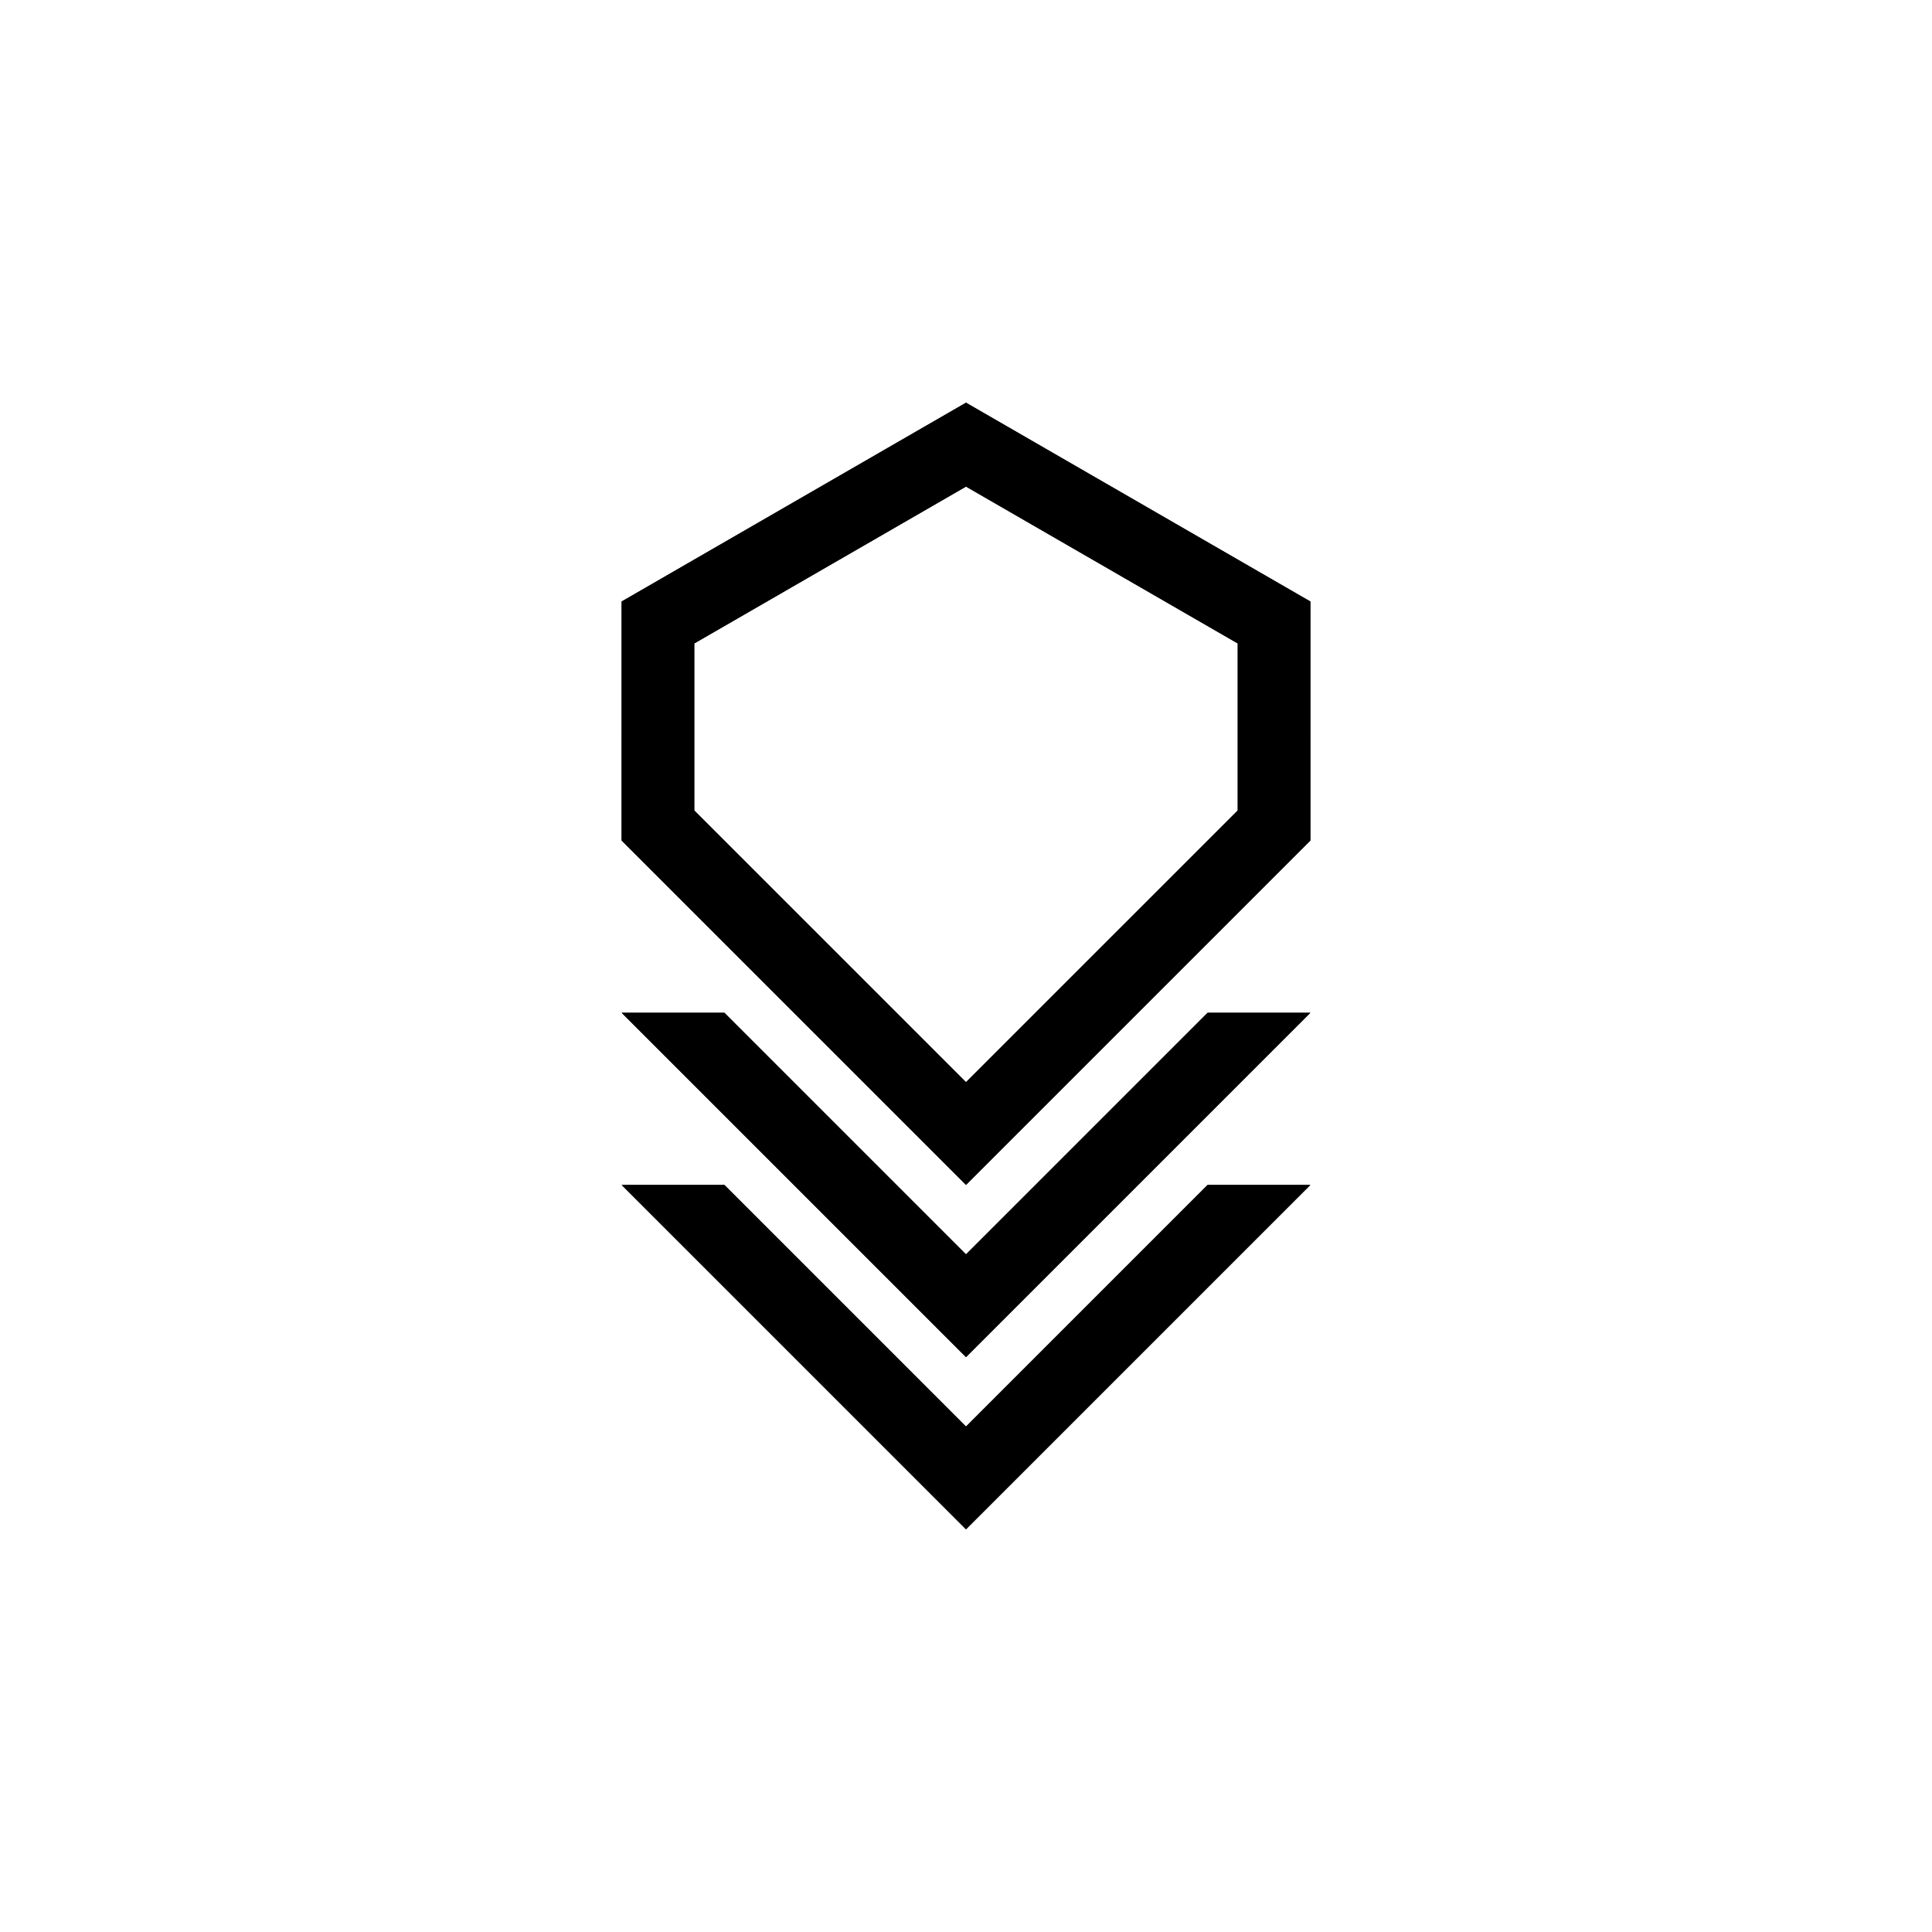
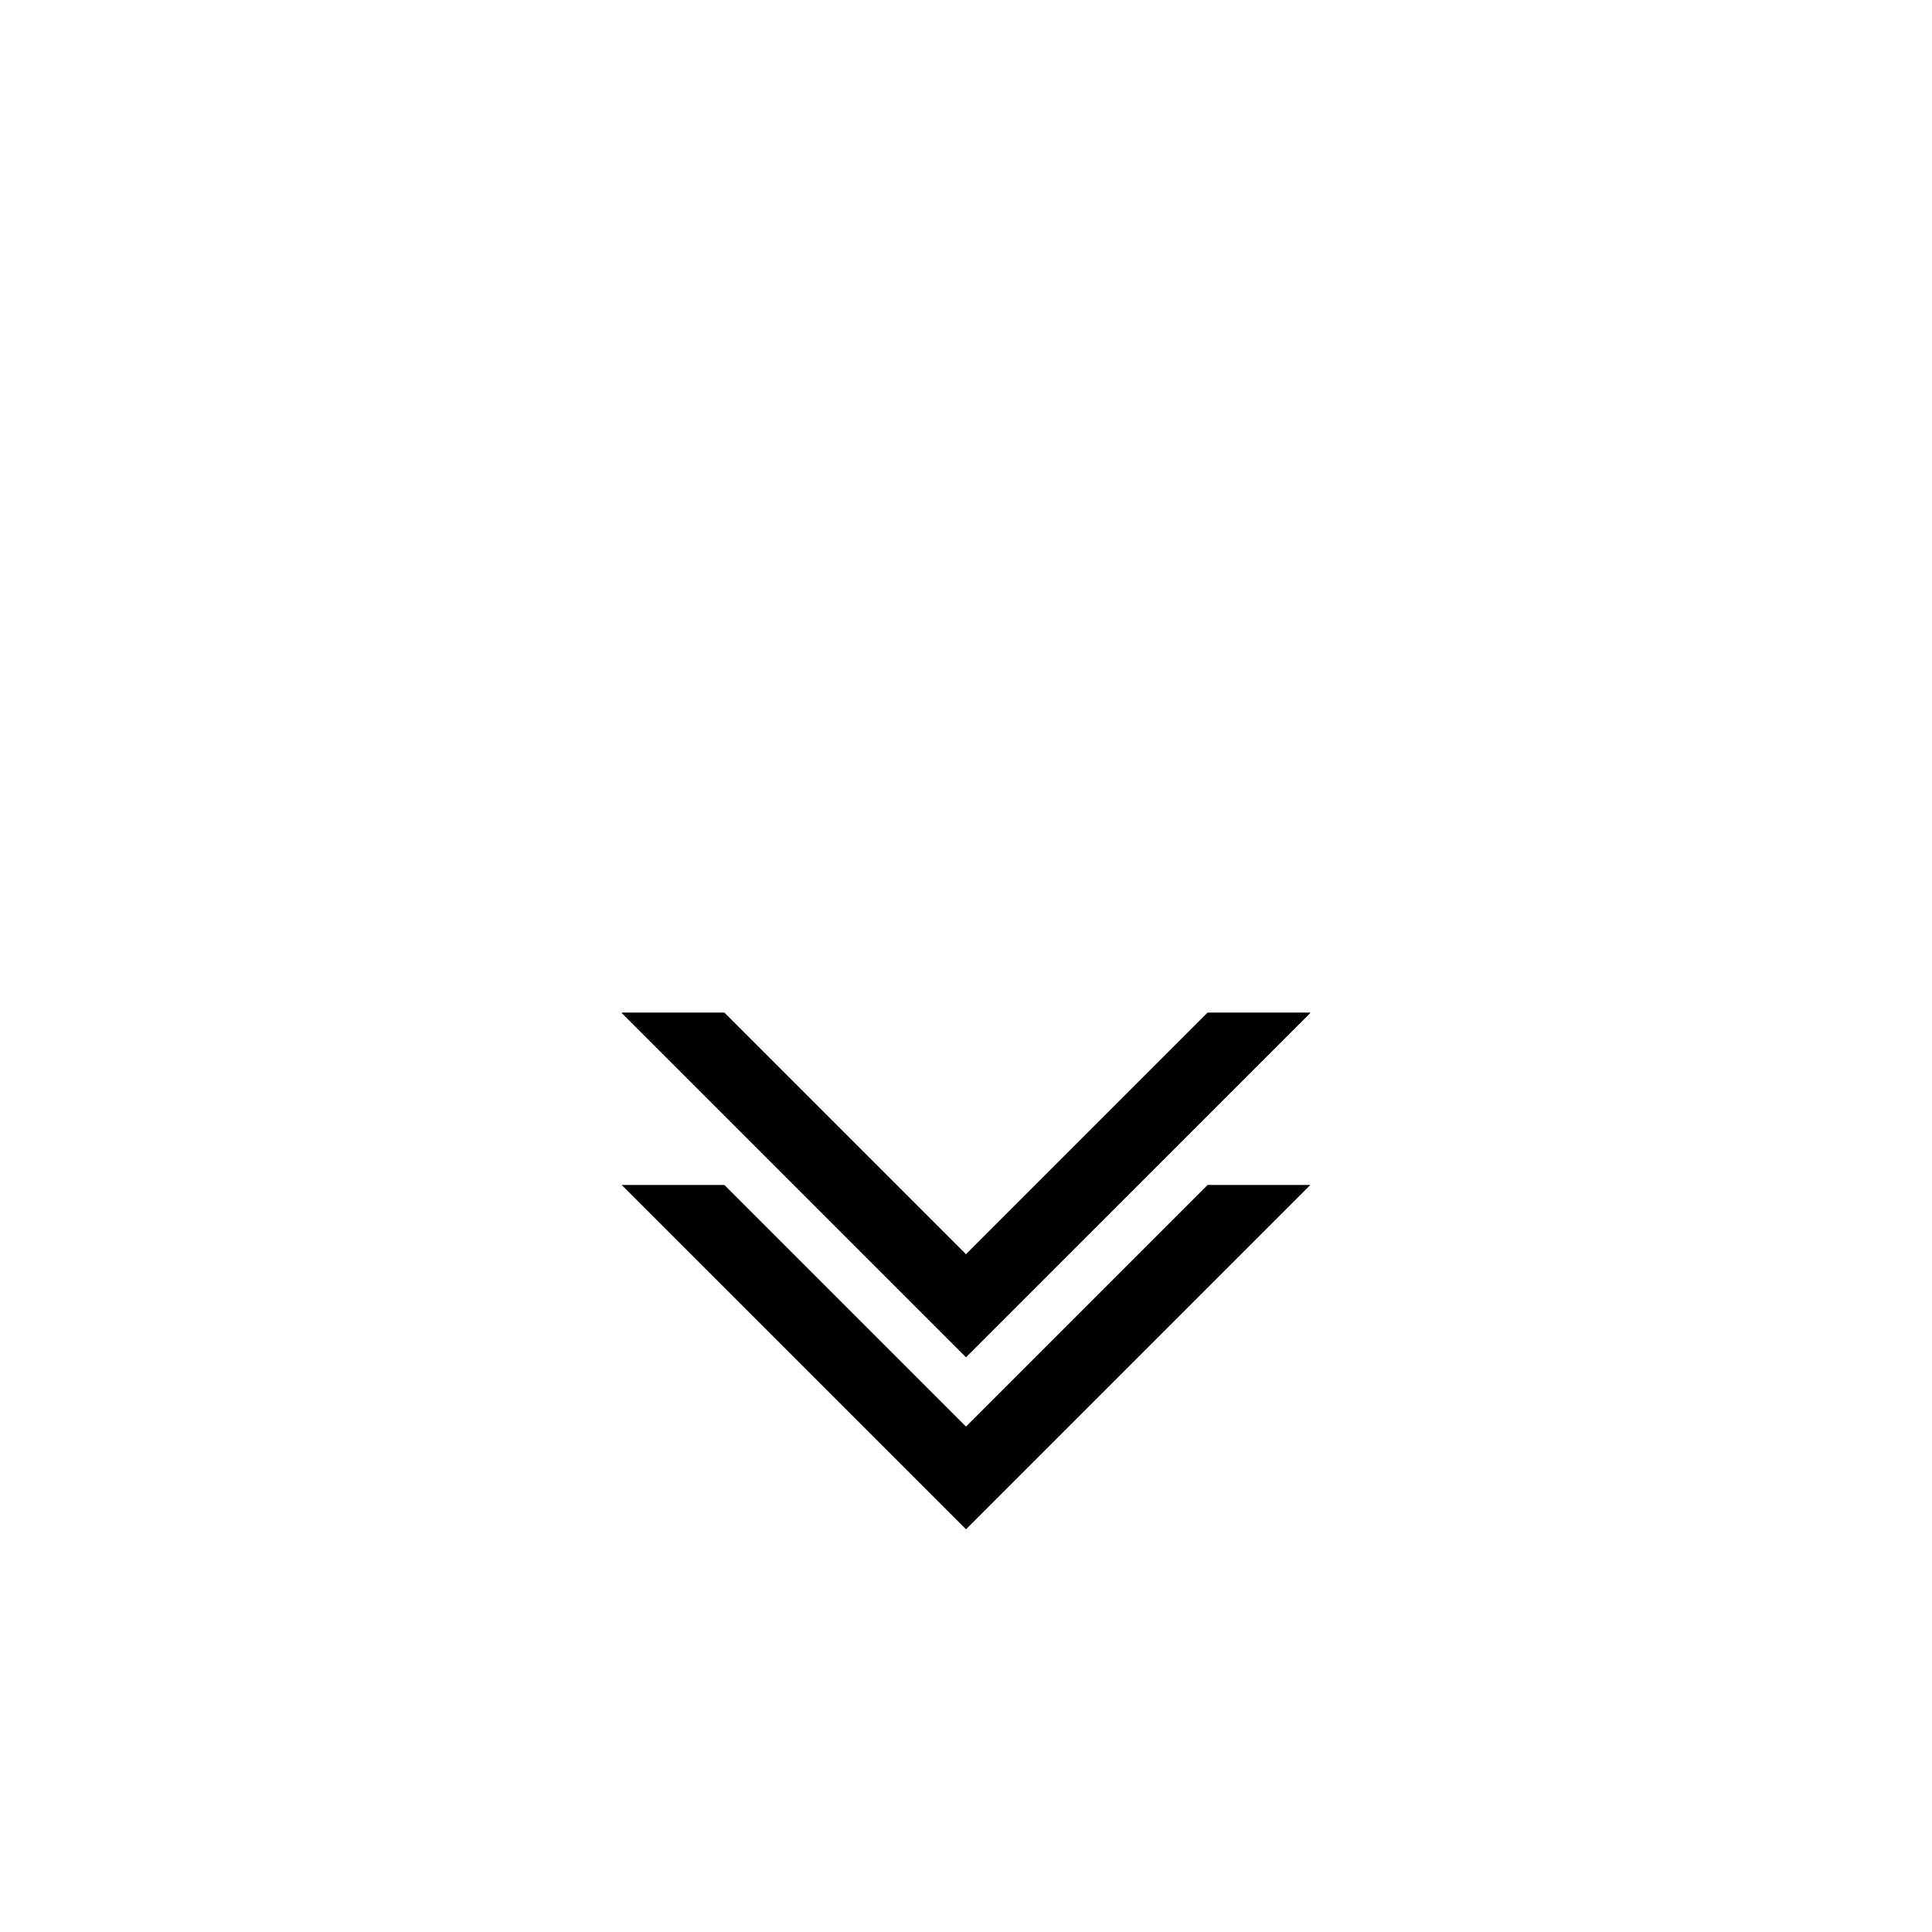
<svg xmlns="http://www.w3.org/2000/svg" fill="#000000" width="800px" height="800px" version="1.1" viewBox="144 144 512 512">
  <g fill-rule="evenodd">
-     <path d="m386.39 444.4 13.613 13.613 13.609-13.613-13.609-13.613zm13.613-13.613 13.609 13.613 58.402-58.398 19.25-19.254v-63.344l-91.266-52.684-91.254 52.684v36.125l19.246 19.25v-44.254l72.008-41.574 72.016 41.574v44.254l-72.008 72.008zm-13.613 13.613 13.613-13.613-72.016-72.008-19.246-19.25v27.227l77.648 77.648z" />
-     <path d="m413.61 444.4-13.613 13.613-13.609-13.613 13.609-13.613zm-13.613-13.613-13.609 13.613-58.402-58.398-19.25-19.254v-63.344l91.266-52.684 91.254 52.684v36.125l-19.246 19.25v-44.254l-72.008-41.574-72.016 41.574v44.254l72.008 72.008zm13.613 13.613-13.613-13.613 72.016-72.008 19.246-19.25v27.227l-77.648 77.648z" />
    <path d="m491.26 412.39h-27.227l-64.035 64.035-64.035-64.035h-27.227l77.648 77.648 13.613 13.609 91.262-91.254z" />
    <path d="m308.74 412.39h27.227l64.035 64.035 64.035-64.035h27.227l-77.648 77.648-13.613 13.609-91.262-91.254z" />
-     <path d="m491.26 458.02h-27.227l-64.035 64.035-64.035-64.035h-27.227l19.25 19.246 58.398 58.402 13.613 13.609 91.262-91.254z" />
    <path d="m308.74 458.02h27.227l64.035 64.035 64.035-64.035h27.227l-19.25 19.246-58.398 58.402-13.613 13.609-91.262-91.254z" />
  </g>
</svg>